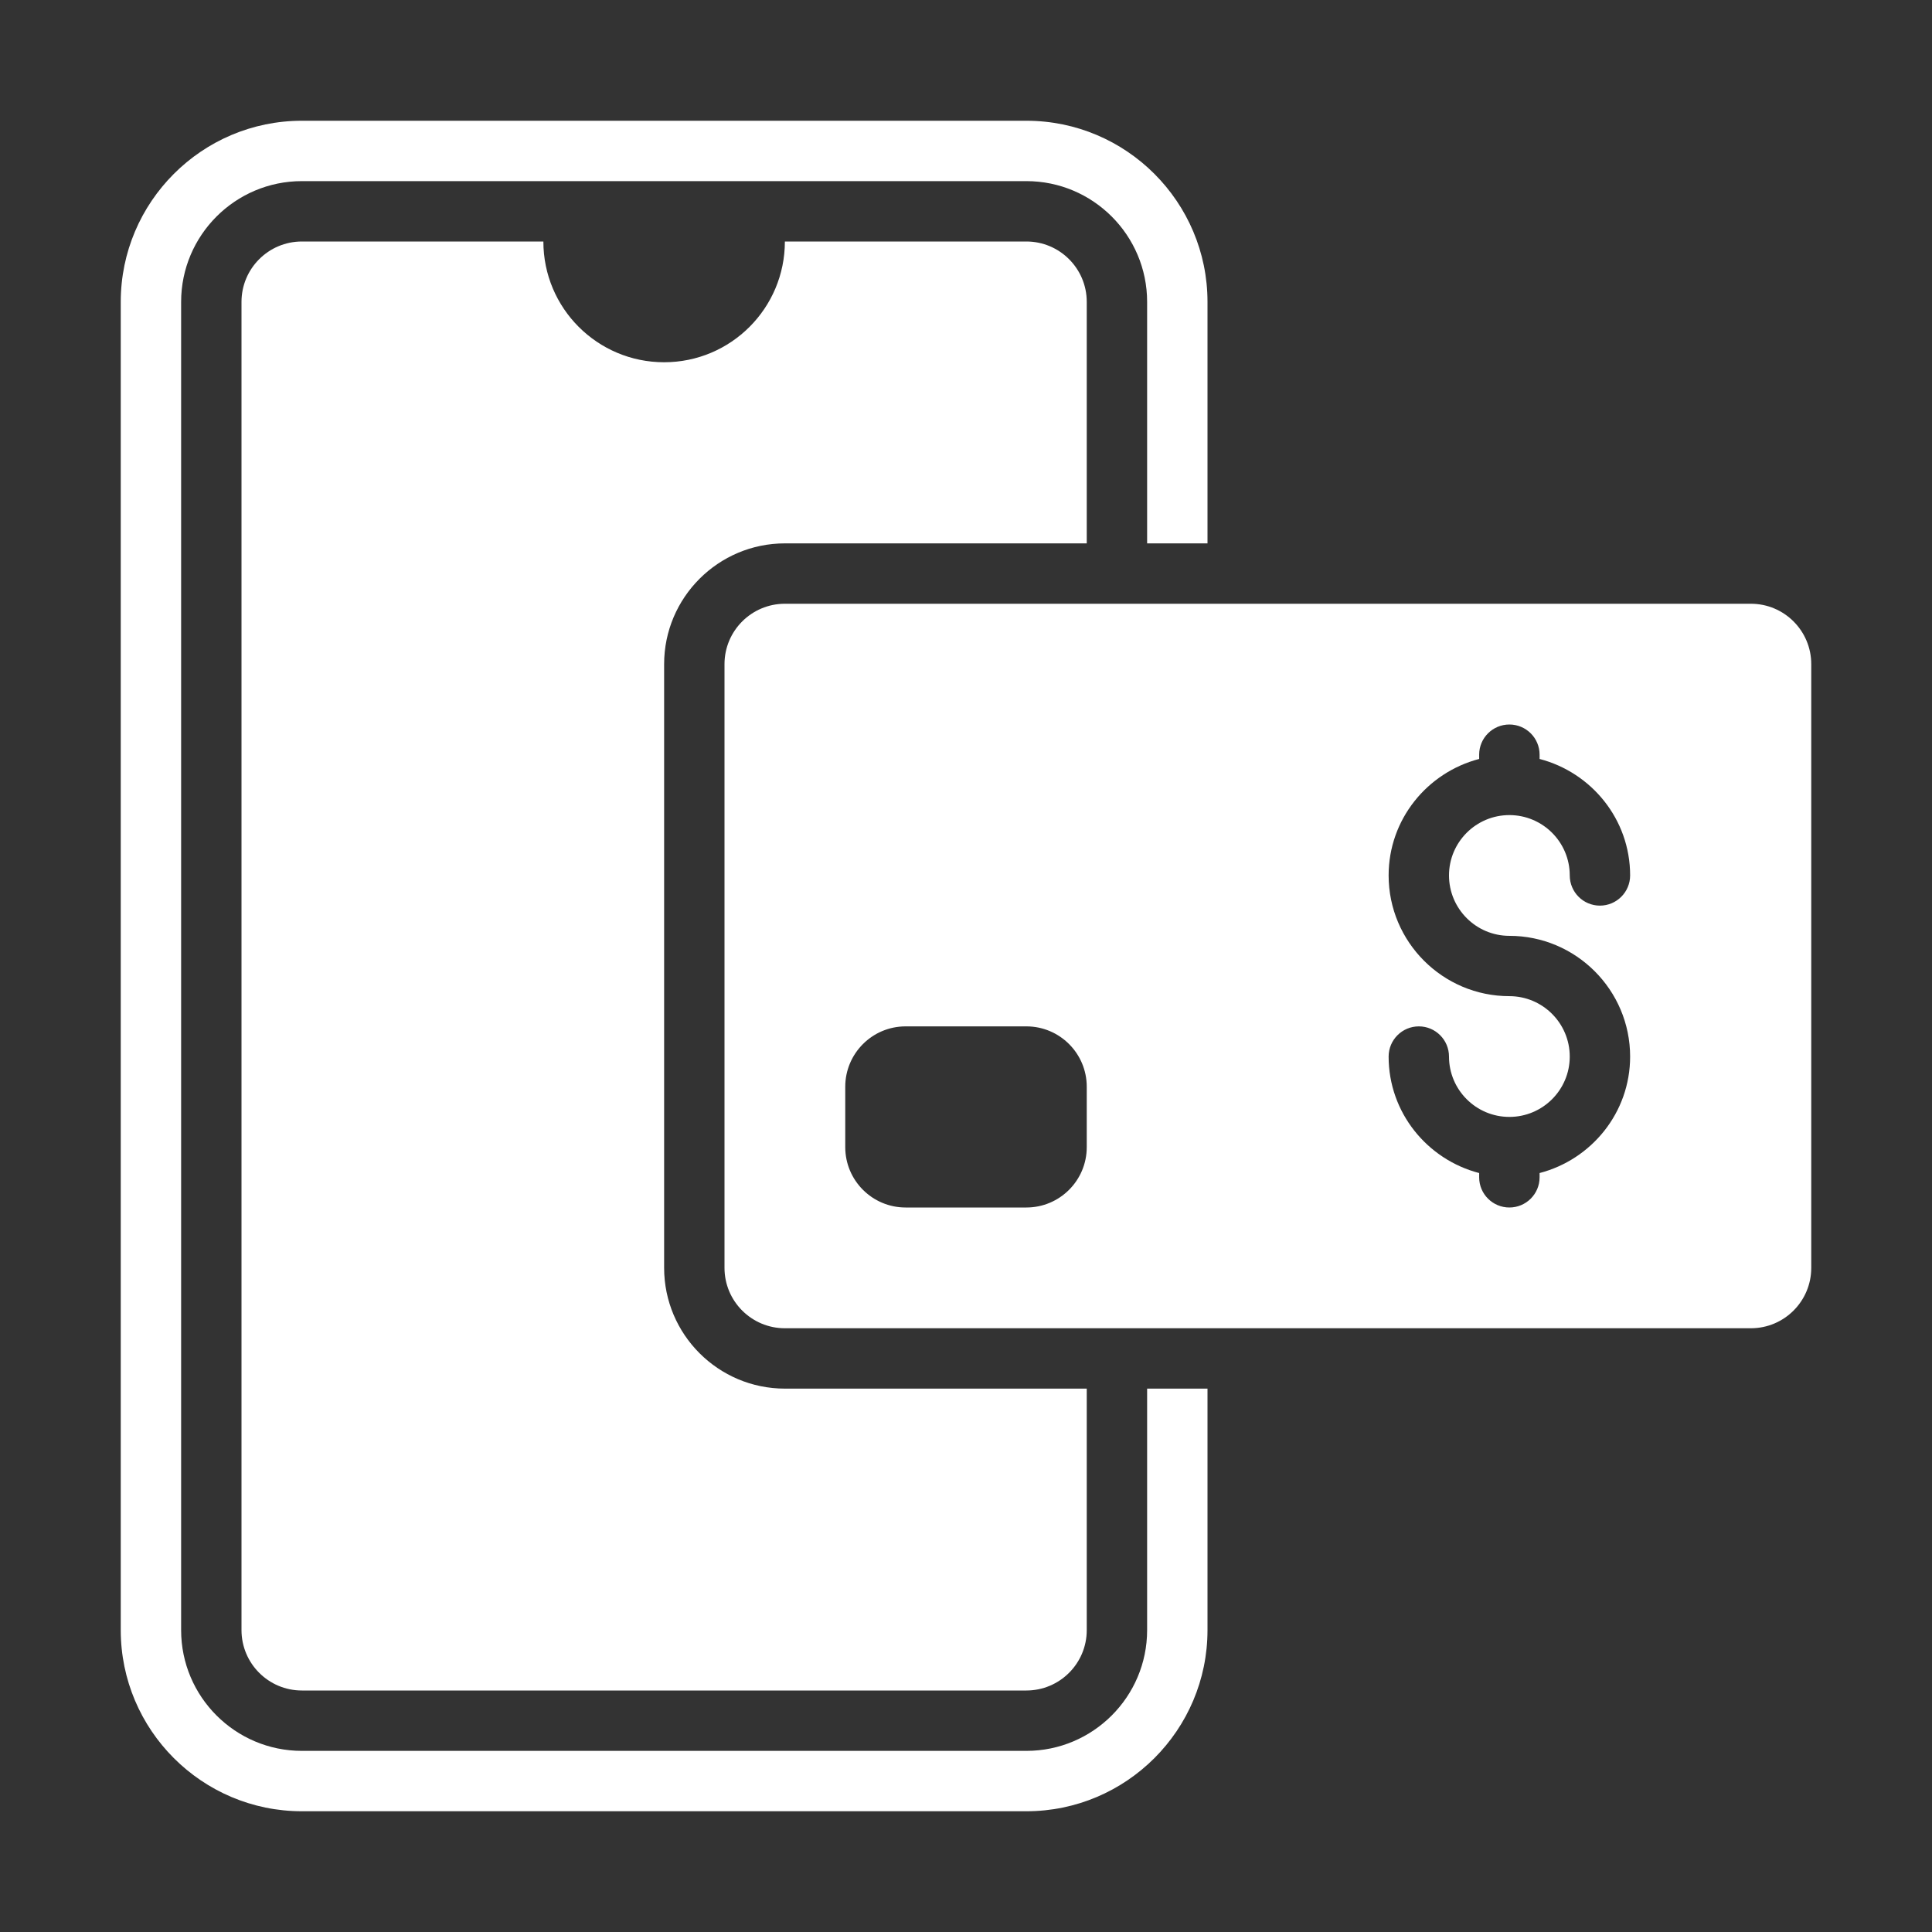
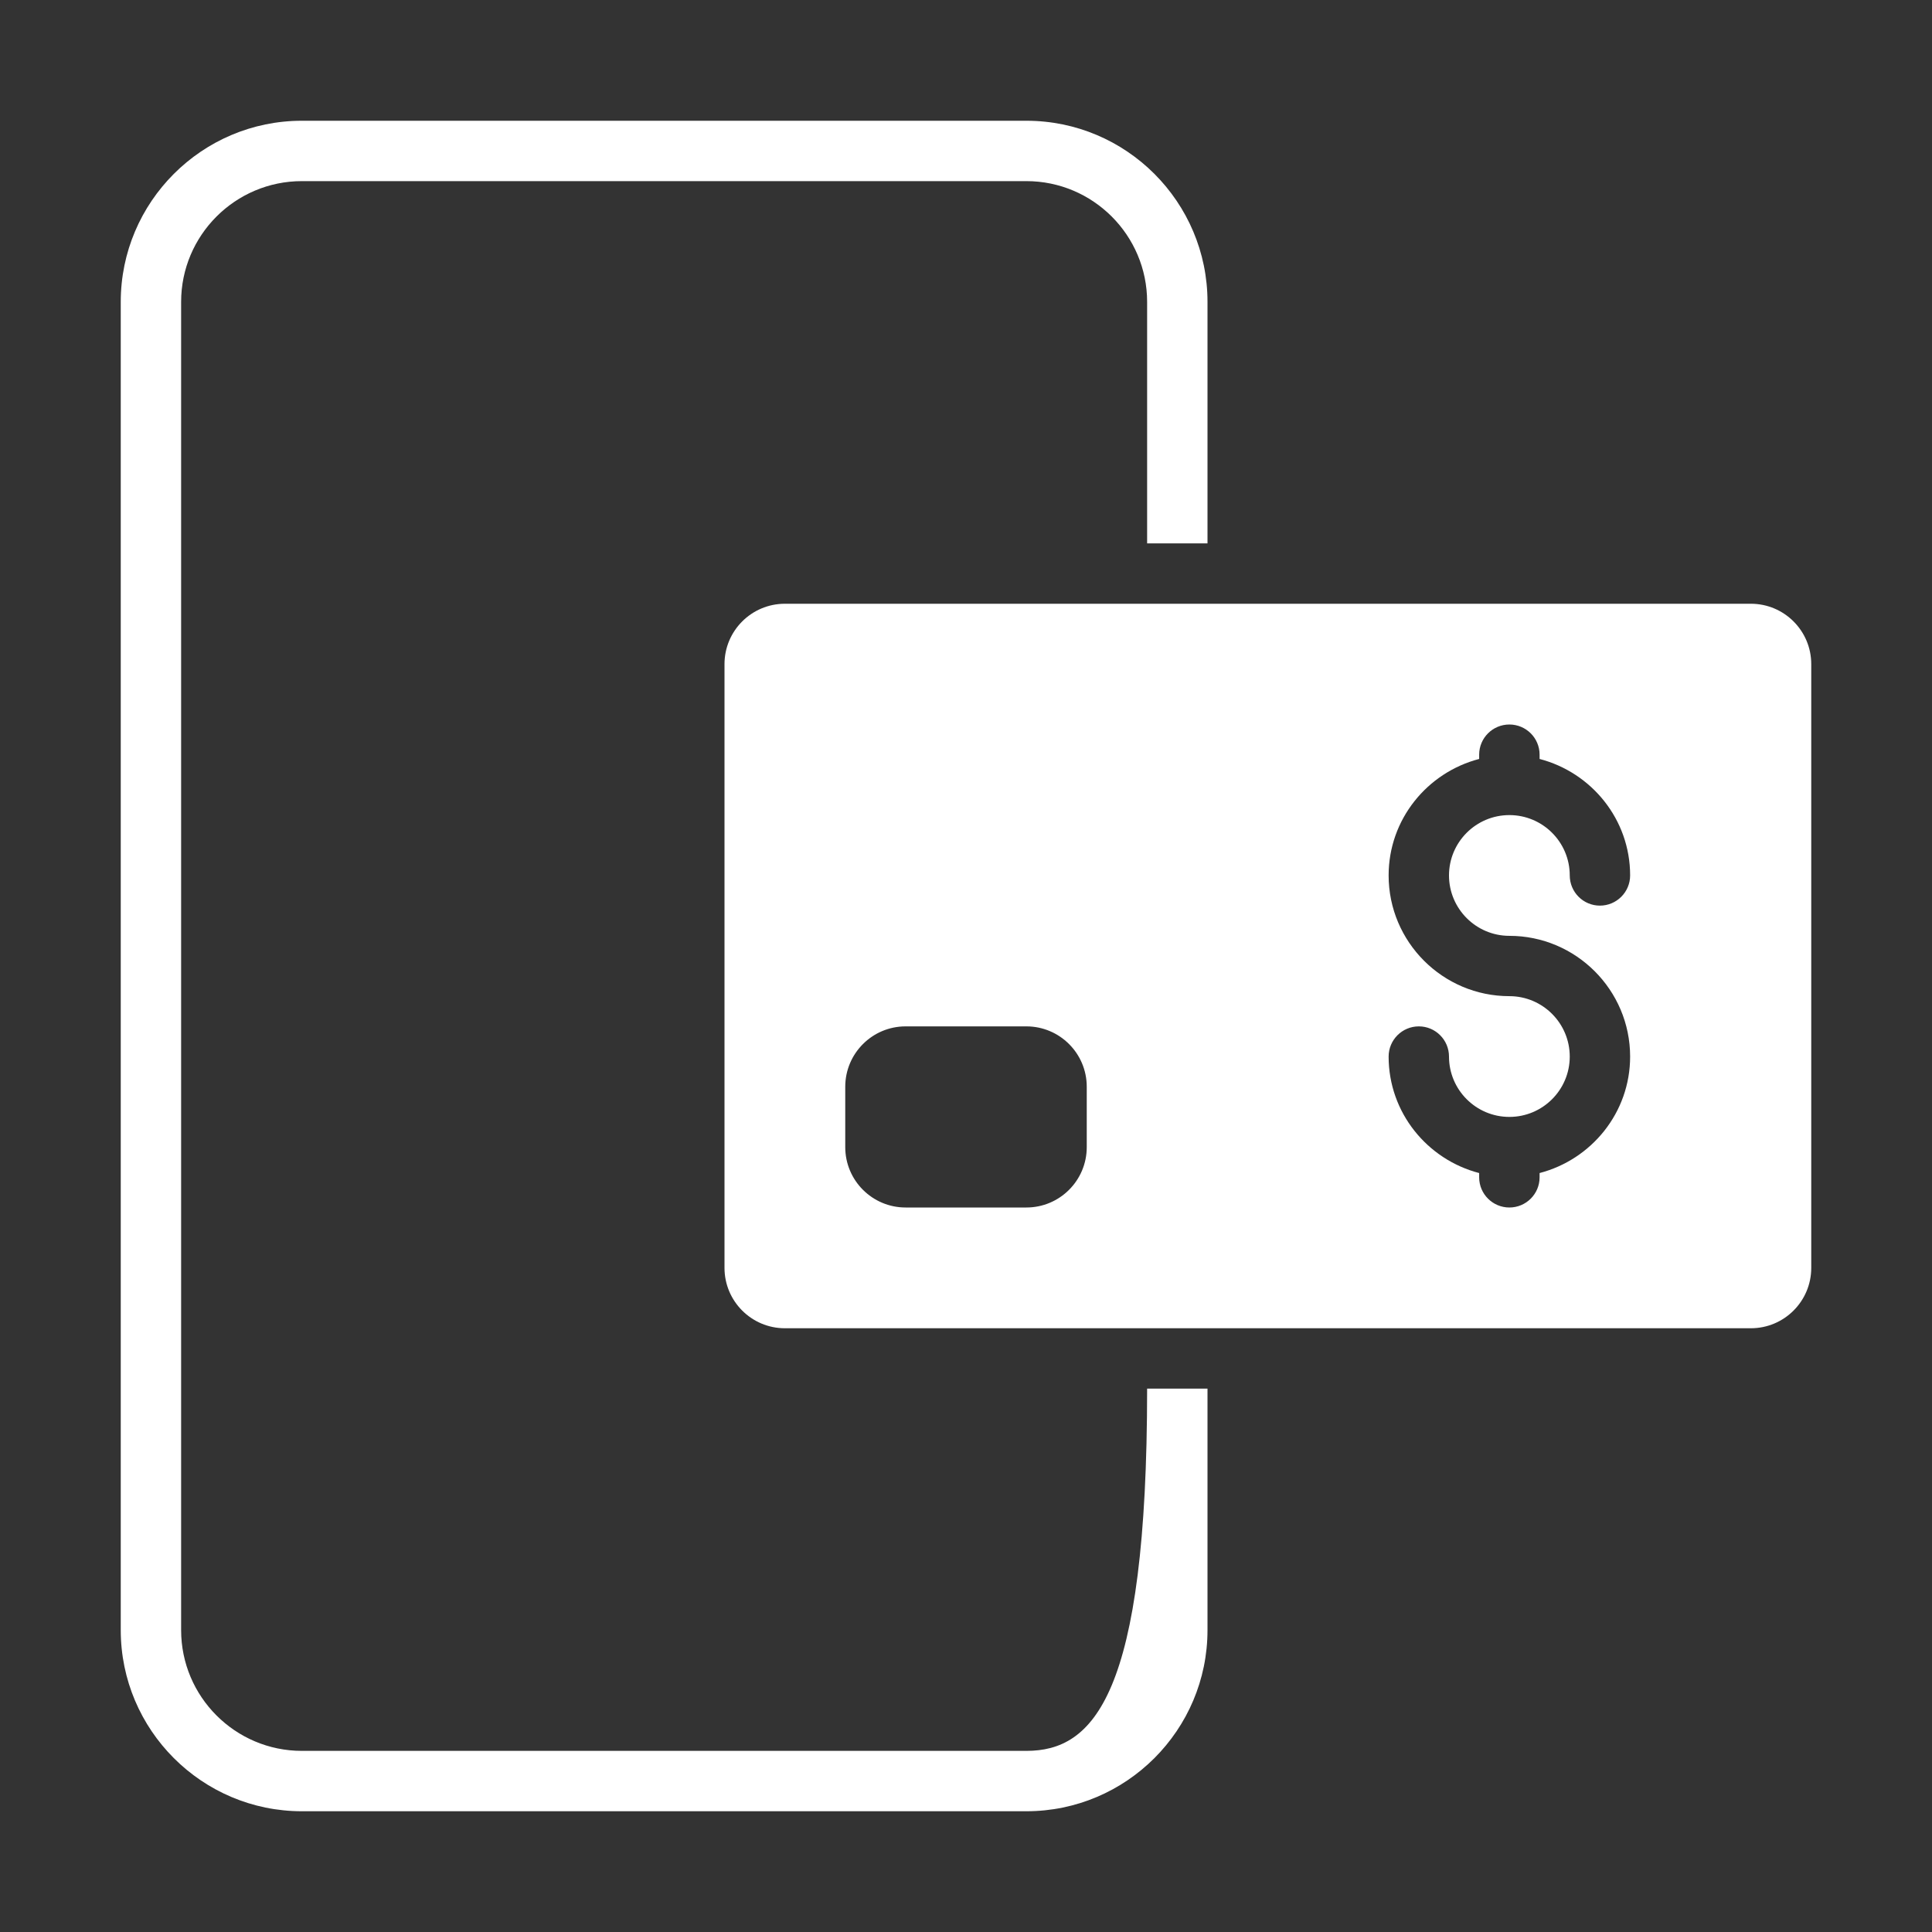
<svg xmlns="http://www.w3.org/2000/svg" width="36" height="36" viewBox="0 0 36 36" fill="none">
  <rect x="0" y="0" width="36" height="36" fill="#333333" stroke="none" />
-   <path d="M21.375 25.875V30.375C21.375 31.616 20.366 32.625 19.125 32.625H5.625C4.384 32.625 3.375 31.616 3.375 30.375V5.625C3.375 4.384 4.384 3.375 5.625 3.375H19.125C20.366 3.375 21.375 4.384 21.375 5.625V10.125H22.5V5.625C22.5 3.764 20.986 2.25 19.125 2.25H5.625C3.764 2.25 2.25 3.764 2.25 5.625V30.375C2.25 32.236 3.764 33.75 5.625 33.75H19.125C20.986 33.75 22.5 32.236 22.5 30.375V25.875H21.375Z" fill="white" />
-   <path d="M14.625 25.875C13.384 25.875 12.375 24.865 12.375 23.625V12.375C12.375 11.135 13.384 10.125 14.625 10.125H20.25V5.625C20.25 5.004 19.746 4.5 19.125 4.5H14.625C14.625 5.743 13.618 6.75 12.375 6.75C11.132 6.75 10.125 5.743 10.125 4.5H5.625C5.004 4.5 4.5 5.004 4.5 5.625V30.375C4.5 30.996 5.004 31.5 5.625 31.5H19.125C19.746 31.5 20.25 30.996 20.25 30.375V25.875H14.625Z" fill="white" />
+   <path d="M21.375 25.875C21.375 31.616 20.366 32.625 19.125 32.625H5.625C4.384 32.625 3.375 31.616 3.375 30.375V5.625C3.375 4.384 4.384 3.375 5.625 3.375H19.125C20.366 3.375 21.375 4.384 21.375 5.625V10.125H22.5V5.625C22.5 3.764 20.986 2.25 19.125 2.25H5.625C3.764 2.25 2.25 3.764 2.25 5.625V30.375C2.25 32.236 3.764 33.75 5.625 33.75H19.125C20.986 33.75 22.5 32.236 22.5 30.375V25.875H21.375Z" fill="white" />
  <path d="M32.625 11.25H14.625C14.004 11.25 13.5 11.754 13.5 12.375V23.625C13.5 24.246 14.004 24.75 14.625 24.75H32.625C33.246 24.75 33.75 24.246 33.75 23.625V12.375C33.75 11.754 33.246 11.25 32.625 11.25ZM20.25 21.375C20.25 21.996 19.746 22.5 19.125 22.5H16.875C16.254 22.5 15.75 21.996 15.75 21.375V20.25C15.75 19.629 16.254 19.125 16.875 19.125H19.125C19.746 19.125 20.25 19.629 20.25 20.25V21.375ZM28.125 17.438C29.365 17.438 30.375 18.447 30.375 19.688C30.375 20.733 29.655 21.606 28.688 21.858V21.938C28.688 22.248 28.436 22.5 28.125 22.5C27.814 22.5 27.562 22.248 27.562 21.938V21.858C26.595 21.606 25.875 20.733 25.875 19.688C25.875 19.377 26.127 19.125 26.438 19.125C26.748 19.125 27 19.377 27 19.688C27 20.308 27.504 20.812 28.125 20.812C28.746 20.812 29.25 20.308 29.25 19.688C29.25 19.067 28.746 18.562 28.125 18.562C26.885 18.562 25.875 17.553 25.875 16.312C25.875 15.267 26.595 14.394 27.562 14.142V14.062C27.562 13.752 27.814 13.5 28.125 13.5C28.436 13.5 28.688 13.752 28.688 14.062V14.142C29.655 14.394 30.375 15.267 30.375 16.312C30.375 16.623 30.123 16.875 29.812 16.875C29.502 16.875 29.25 16.623 29.25 16.312C29.25 15.692 28.746 15.188 28.125 15.188C27.504 15.188 27 15.692 27 16.312C27 16.933 27.504 17.438 28.125 17.438Z" fill="white" />
</svg>